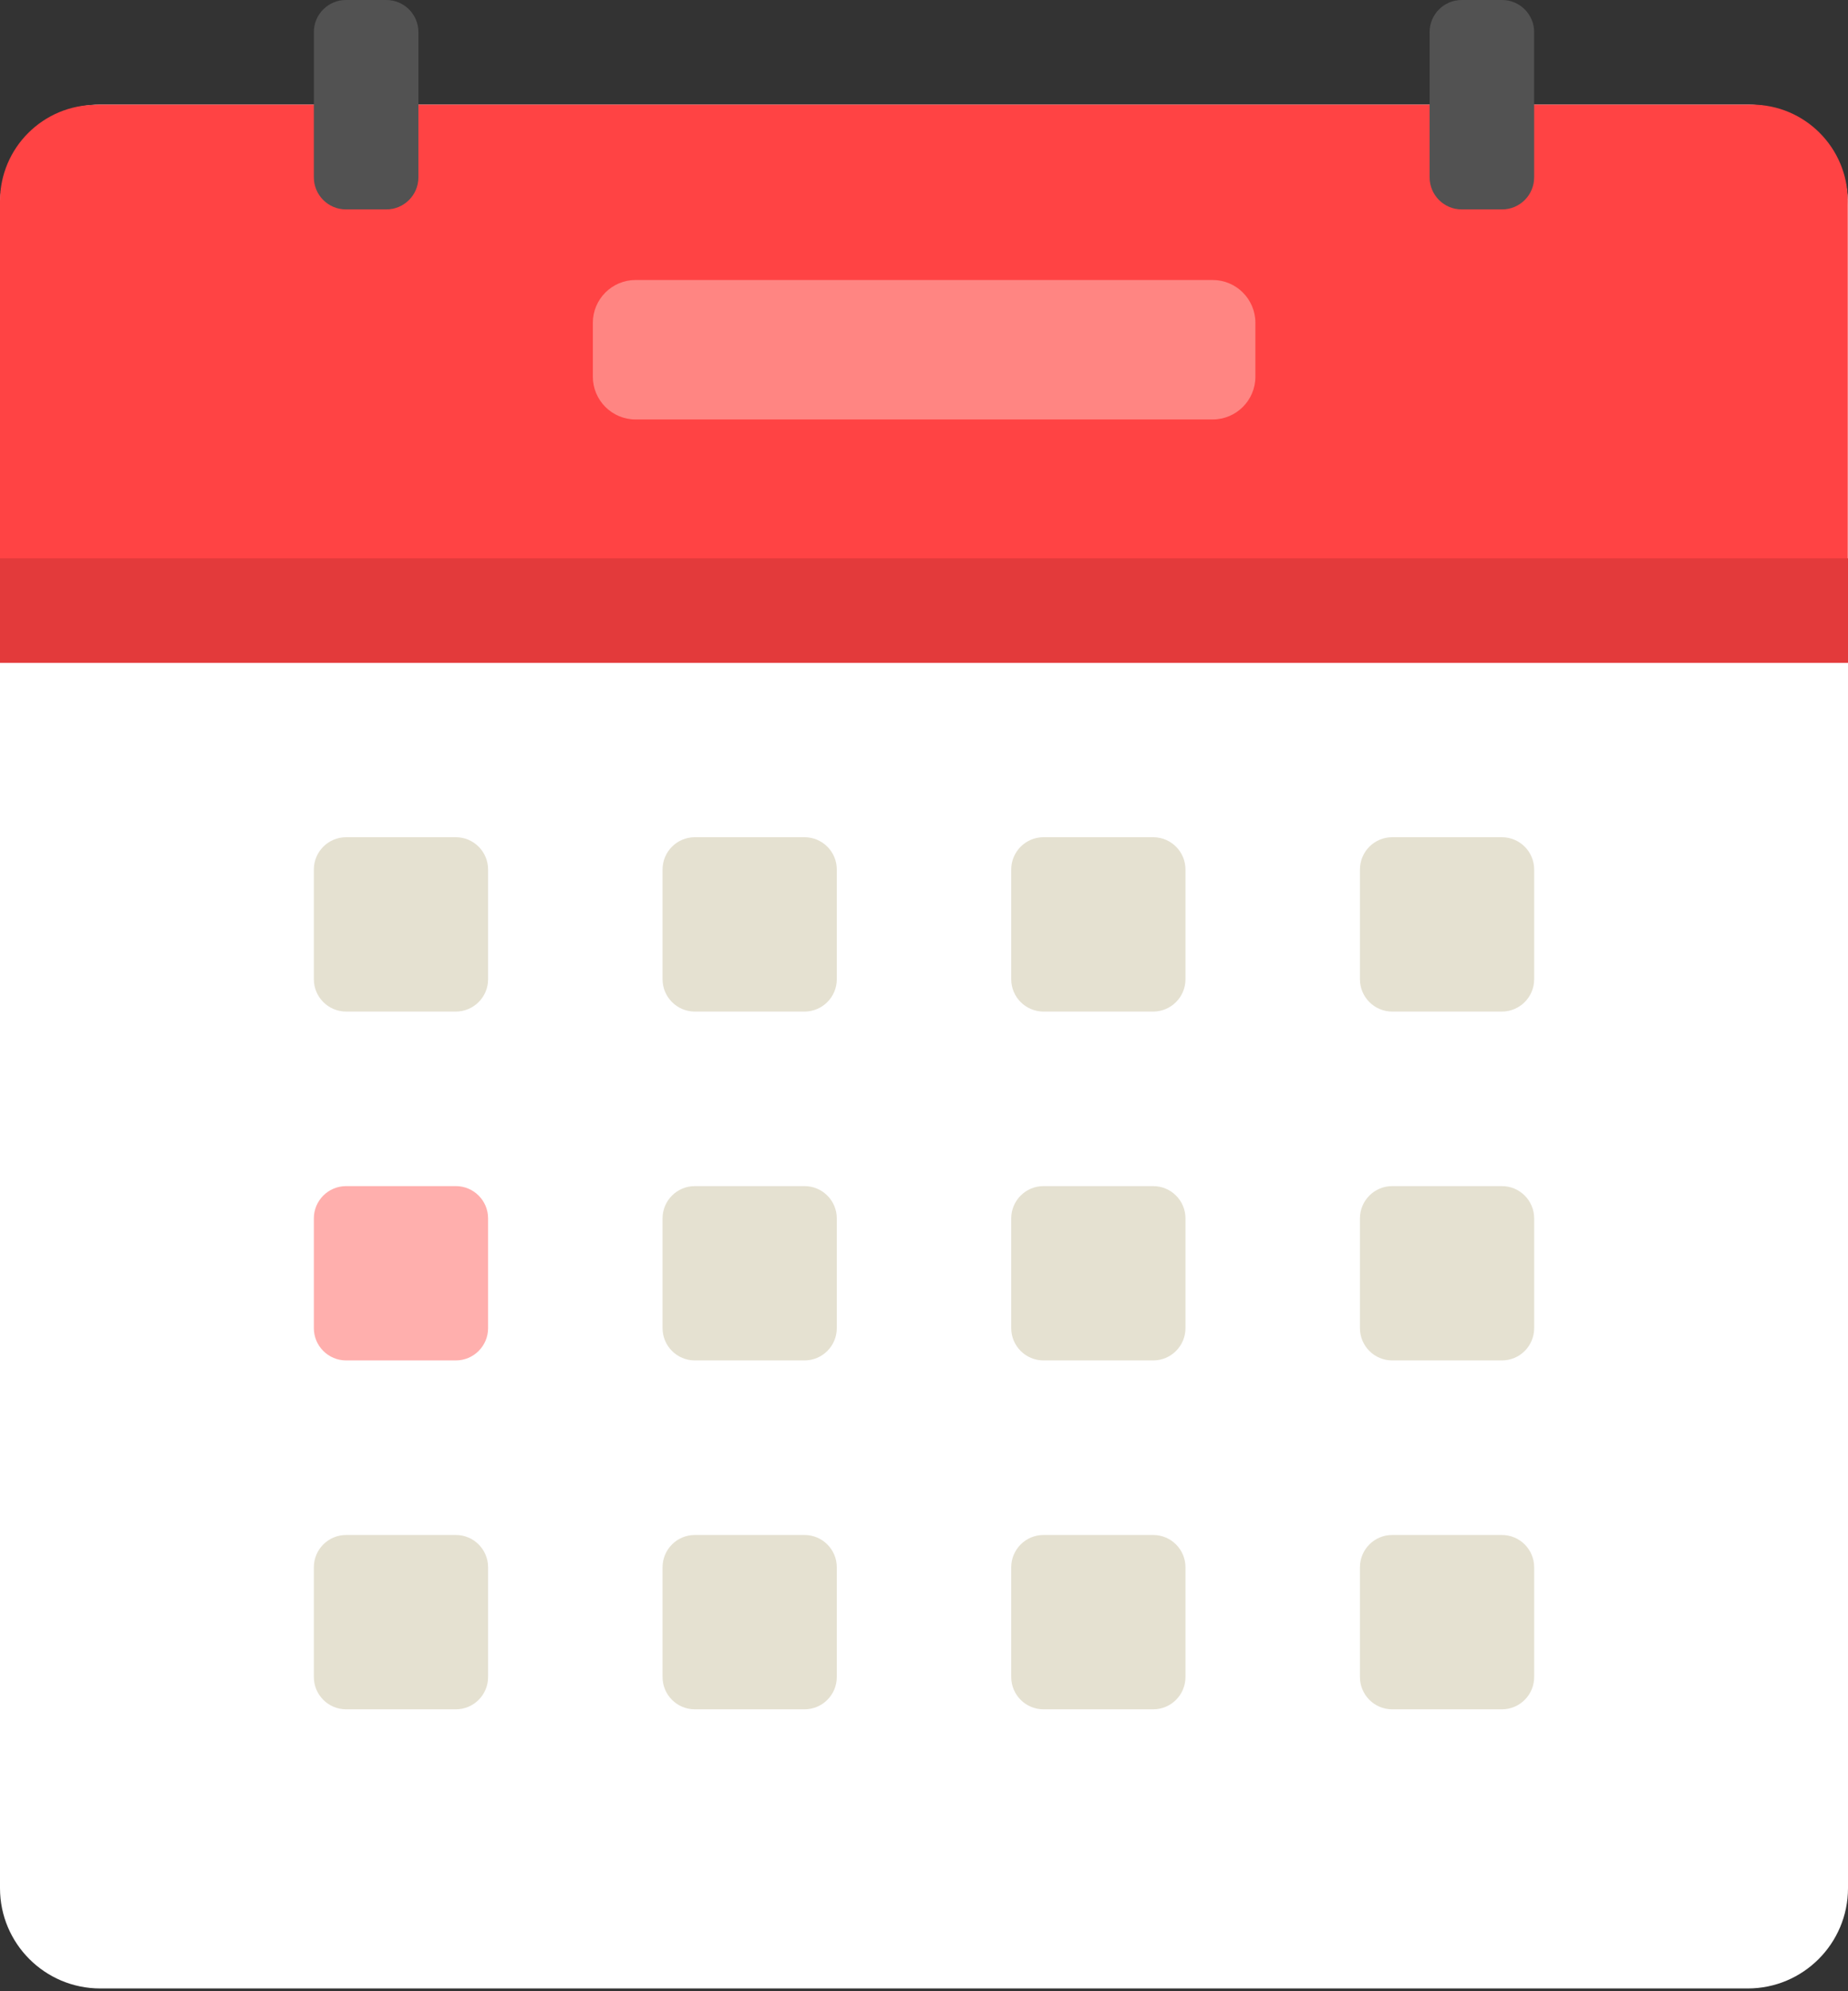
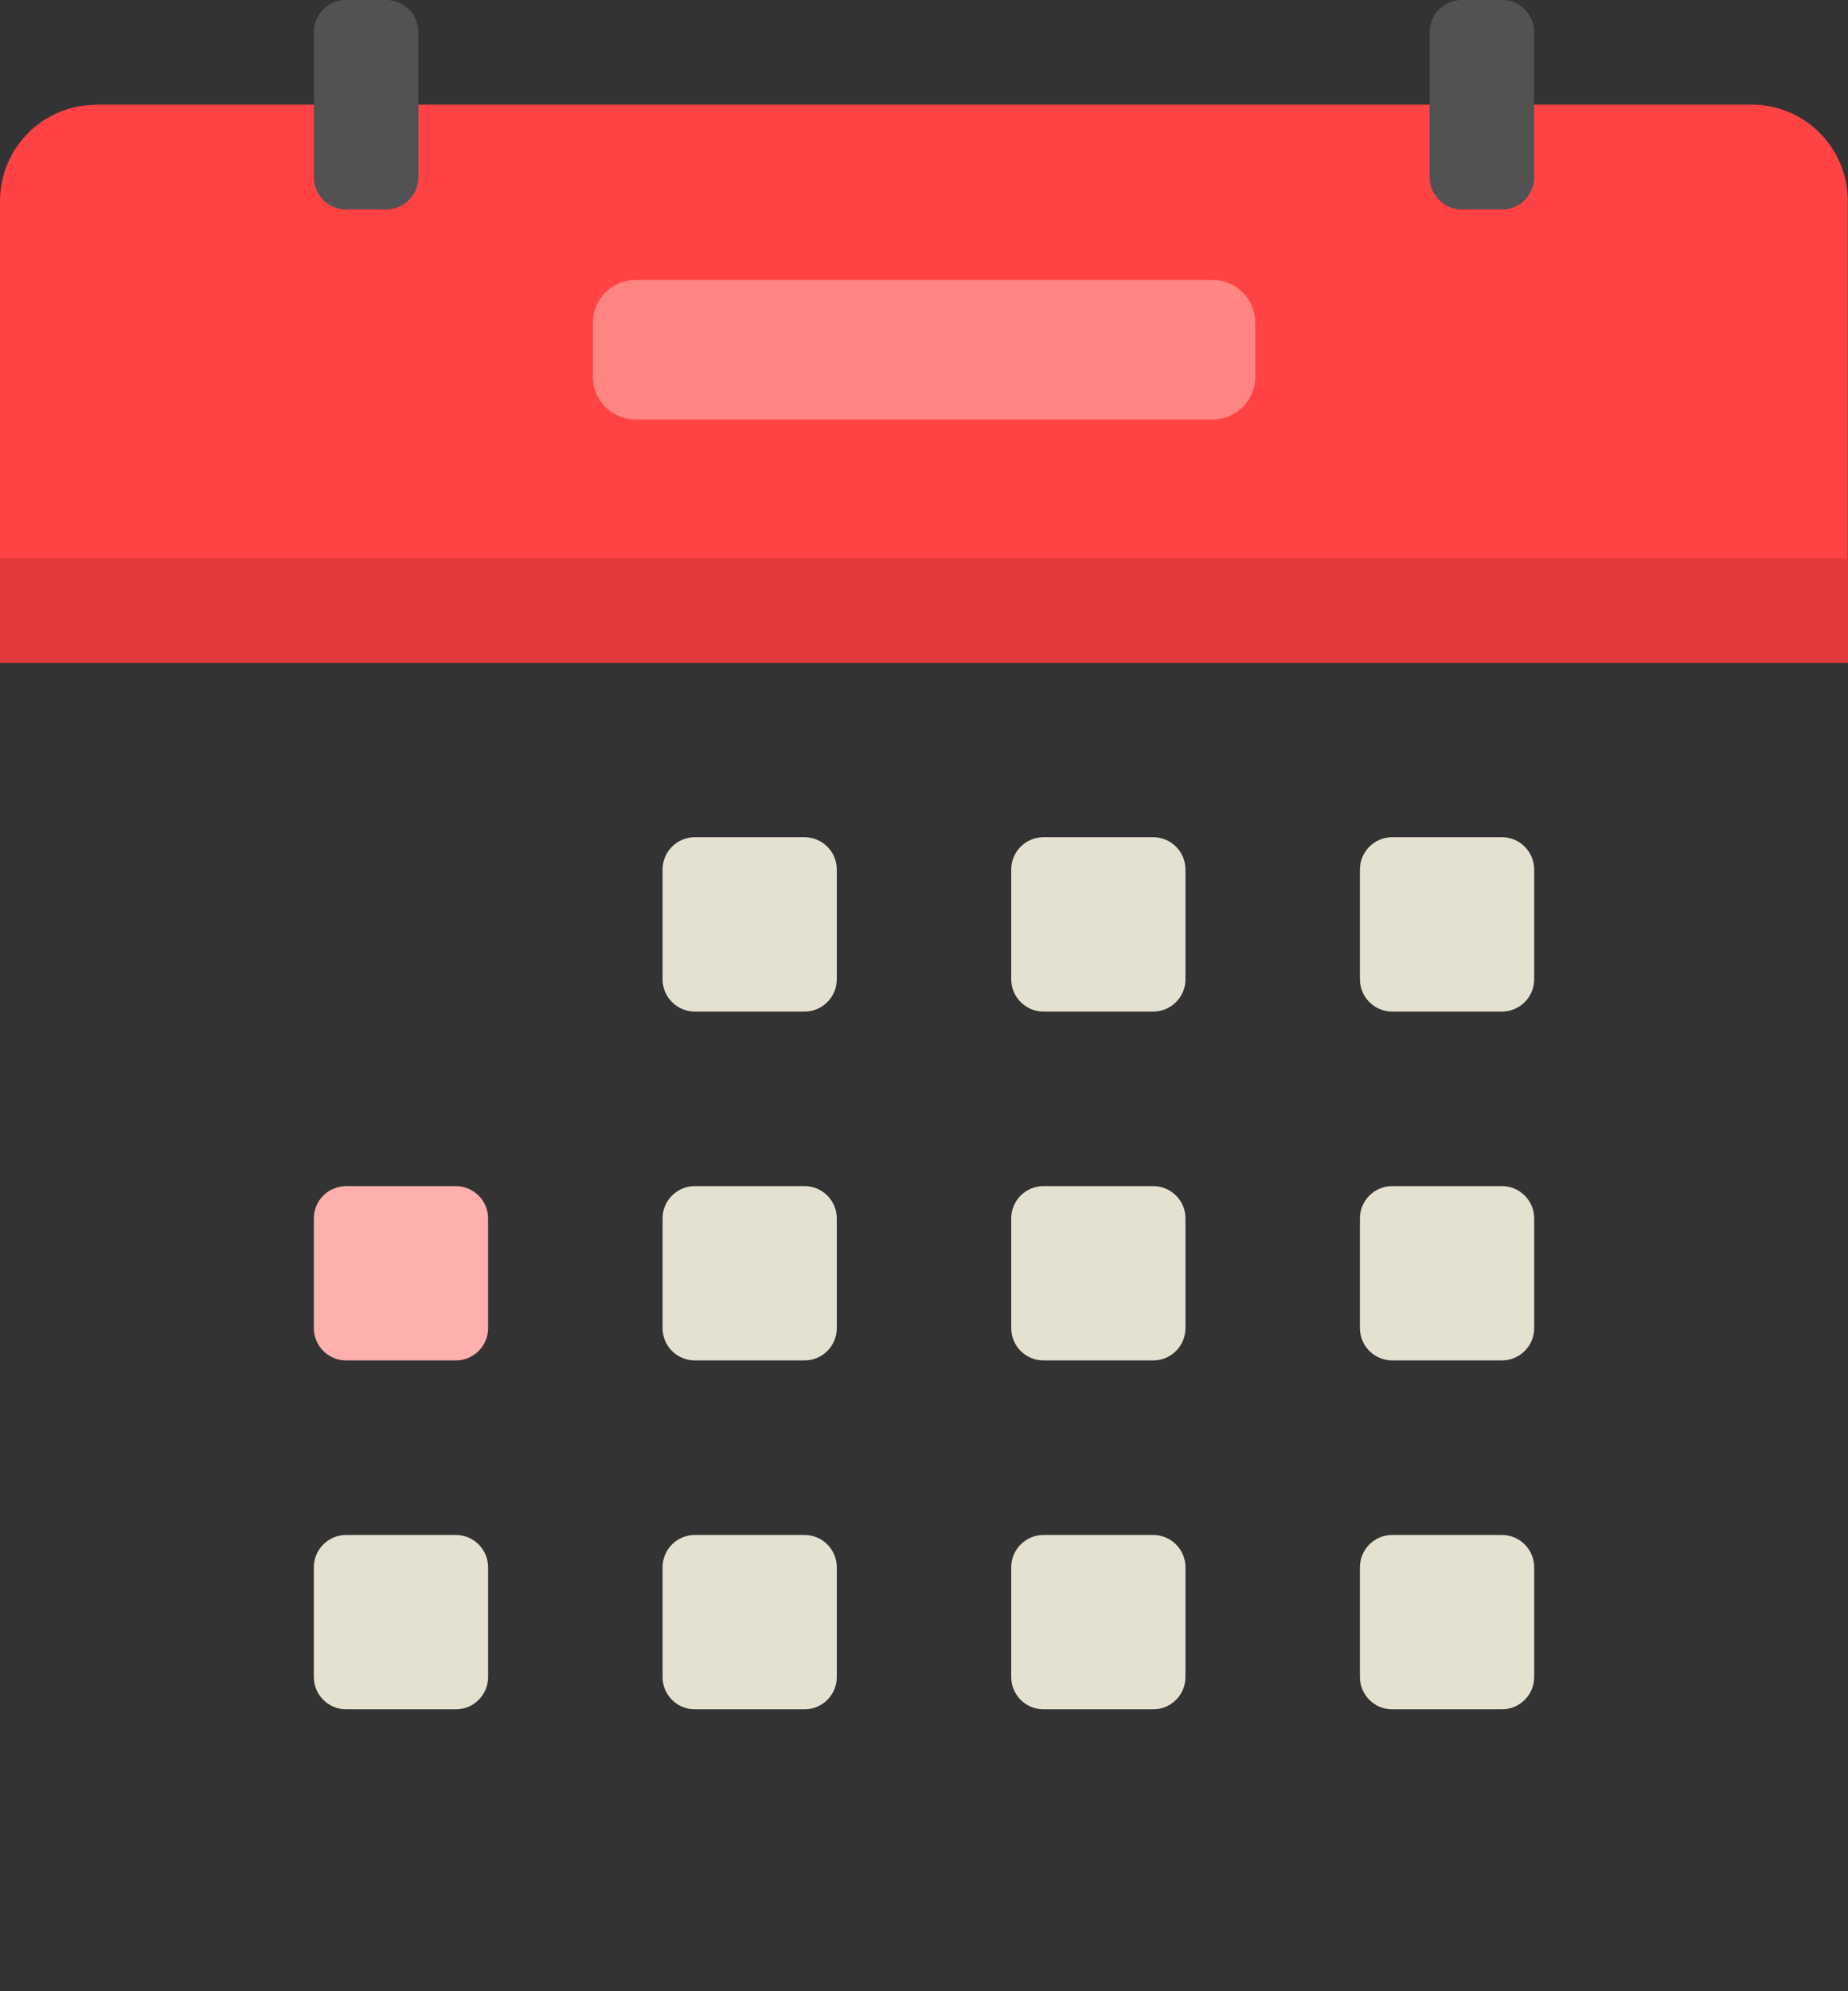
<svg xmlns="http://www.w3.org/2000/svg" width="78" height="84" viewBox="0 0 78 84" fill="none">
  <rect x="0" y="0" width="78" height="84" fill="#333333" stroke="none" />
  <g clip-path="url(#clip0_6632_5459)">
-     <path d="M73.768 4.413H4.232C1.895 4.413 0 6.307 0 8.645V79.651C0 81.989 1.895 83.883 4.232 83.883H73.768C76.105 83.883 78 81.989 78 79.651V8.645C78 6.307 76.105 4.413 73.768 4.413Z" fill="white" />
    <path d="M4.061 4.413H73.93C76.177 4.413 77.991 6.235 77.991 8.473V25.086H0V8.482C0 6.235 1.823 4.422 4.061 4.422V4.413Z" fill="#FF4344" />
    <path d="M78 23.552H0V27.964H78V23.552Z" fill="#E33A3B" />
    <path d="M51.182 11.812H26.827C25.831 11.812 25.023 12.62 25.023 13.617V15.891C25.023 16.887 25.831 17.695 26.827 17.695H51.182C52.179 17.695 52.987 16.887 52.987 15.891V13.617C52.987 12.62 52.179 11.812 51.182 11.812Z" fill="#FF8582" />
    <path d="M16.306 0H14.601C13.853 0 13.247 0.606 13.247 1.354V7.481C13.247 8.228 13.853 8.834 14.601 8.834H16.306C17.054 8.834 17.66 8.228 17.66 7.481V1.354C17.66 0.606 17.054 0 16.306 0Z" fill="#525252" />
    <path d="M63.4 0H61.694C60.947 0 60.341 0.606 60.341 1.354V7.481C60.341 8.228 60.947 8.834 61.694 8.834H63.4C64.147 8.834 64.753 8.228 64.753 7.481V1.354C64.753 0.606 64.147 0 63.4 0Z" fill="#525252" />
-     <path d="M19.239 35.318H14.61C13.857 35.318 13.247 35.928 13.247 36.681V41.31C13.247 42.062 13.857 42.673 14.61 42.673H19.239C19.991 42.673 20.601 42.062 20.601 41.31V36.681C20.601 35.928 19.991 35.318 19.239 35.318Z" fill="#E5E1D1" />
    <path d="M33.956 35.318H29.327C28.575 35.318 27.965 35.928 27.965 36.681V41.31C27.965 42.062 28.575 42.673 29.327 42.673H33.956C34.709 42.673 35.319 42.062 35.319 41.31V36.681C35.319 35.928 34.709 35.318 33.956 35.318Z" fill="#E5E1D1" />
    <path d="M48.673 35.318H44.044C43.292 35.318 42.682 35.928 42.682 36.681V41.31C42.682 42.062 43.292 42.673 44.044 42.673H48.673C49.426 42.673 50.036 42.062 50.036 41.31V36.681C50.036 35.928 49.426 35.318 48.673 35.318Z" fill="#E5E1D1" />
    <path d="M63.391 35.318H58.762C58.01 35.318 57.4 35.928 57.4 36.681V41.31C57.4 42.062 58.01 42.673 58.762 42.673H63.391C64.144 42.673 64.754 42.062 64.754 41.31V36.681C64.754 35.928 64.144 35.318 63.391 35.318Z" fill="#E5E1D1" />
    <path d="M19.239 50.036H14.61C13.857 50.036 13.247 50.646 13.247 51.398V56.028C13.247 56.78 13.857 57.39 14.61 57.39H19.239C19.991 57.39 20.601 56.78 20.601 56.028V51.398C20.601 50.646 19.991 50.036 19.239 50.036Z" fill="#FFAFAD" />
    <path d="M33.956 50.036H29.327C28.575 50.036 27.965 50.646 27.965 51.398V56.027C27.965 56.78 28.575 57.39 29.327 57.39H33.956C34.709 57.39 35.319 56.78 35.319 56.027V51.398C35.319 50.646 34.709 50.036 33.956 50.036Z" fill="#E5E1D1" />
    <path d="M48.673 50.036H44.044C43.292 50.036 42.682 50.646 42.682 51.398V56.027C42.682 56.78 43.292 57.39 44.044 57.39H48.673C49.426 57.39 50.036 56.78 50.036 56.027V51.398C50.036 50.646 49.426 50.036 48.673 50.036Z" fill="#E5E1D1" />
    <path d="M63.391 50.036H58.762C58.01 50.036 57.4 50.646 57.4 51.398V56.028C57.4 56.78 58.01 57.39 58.762 57.39H63.391C64.144 57.39 64.754 56.78 64.754 56.028V51.398C64.754 50.646 64.144 50.036 63.391 50.036Z" fill="#E5E1D1" />
    <path d="M19.239 64.753H14.61C13.857 64.753 13.247 65.363 13.247 66.116V70.745C13.247 71.498 13.857 72.108 14.61 72.108H19.239C19.991 72.108 20.601 71.498 20.601 70.745V66.116C20.601 65.363 19.991 64.753 19.239 64.753Z" fill="#E5E1D1" />
    <path d="M33.956 64.753H29.327C28.575 64.753 27.965 65.364 27.965 66.116V70.745C27.965 71.498 28.575 72.108 29.327 72.108H33.956C34.709 72.108 35.319 71.498 35.319 70.745V66.116C35.319 65.364 34.709 64.753 33.956 64.753Z" fill="#E5E1D1" />
    <path d="M48.673 64.753H44.044C43.292 64.753 42.682 65.364 42.682 66.116V70.745C42.682 71.498 43.292 72.108 44.044 72.108H48.673C49.426 72.108 50.036 71.498 50.036 70.745V66.116C50.036 65.364 49.426 64.753 48.673 64.753Z" fill="#E5E1D1" />
    <path d="M63.391 64.753H58.762C58.01 64.753 57.4 65.363 57.4 66.116V70.745C57.4 71.498 58.01 72.108 58.762 72.108H63.391C64.144 72.108 64.754 71.498 64.754 70.745V66.116C64.754 65.363 64.144 64.753 63.391 64.753Z" fill="#E5E1D1" />
  </g>
  <defs>
    <clipPath id="clip0_6632_5459">
      <rect width="78" height="83.892" fill="white" />
    </clipPath>
  </defs>
</svg>